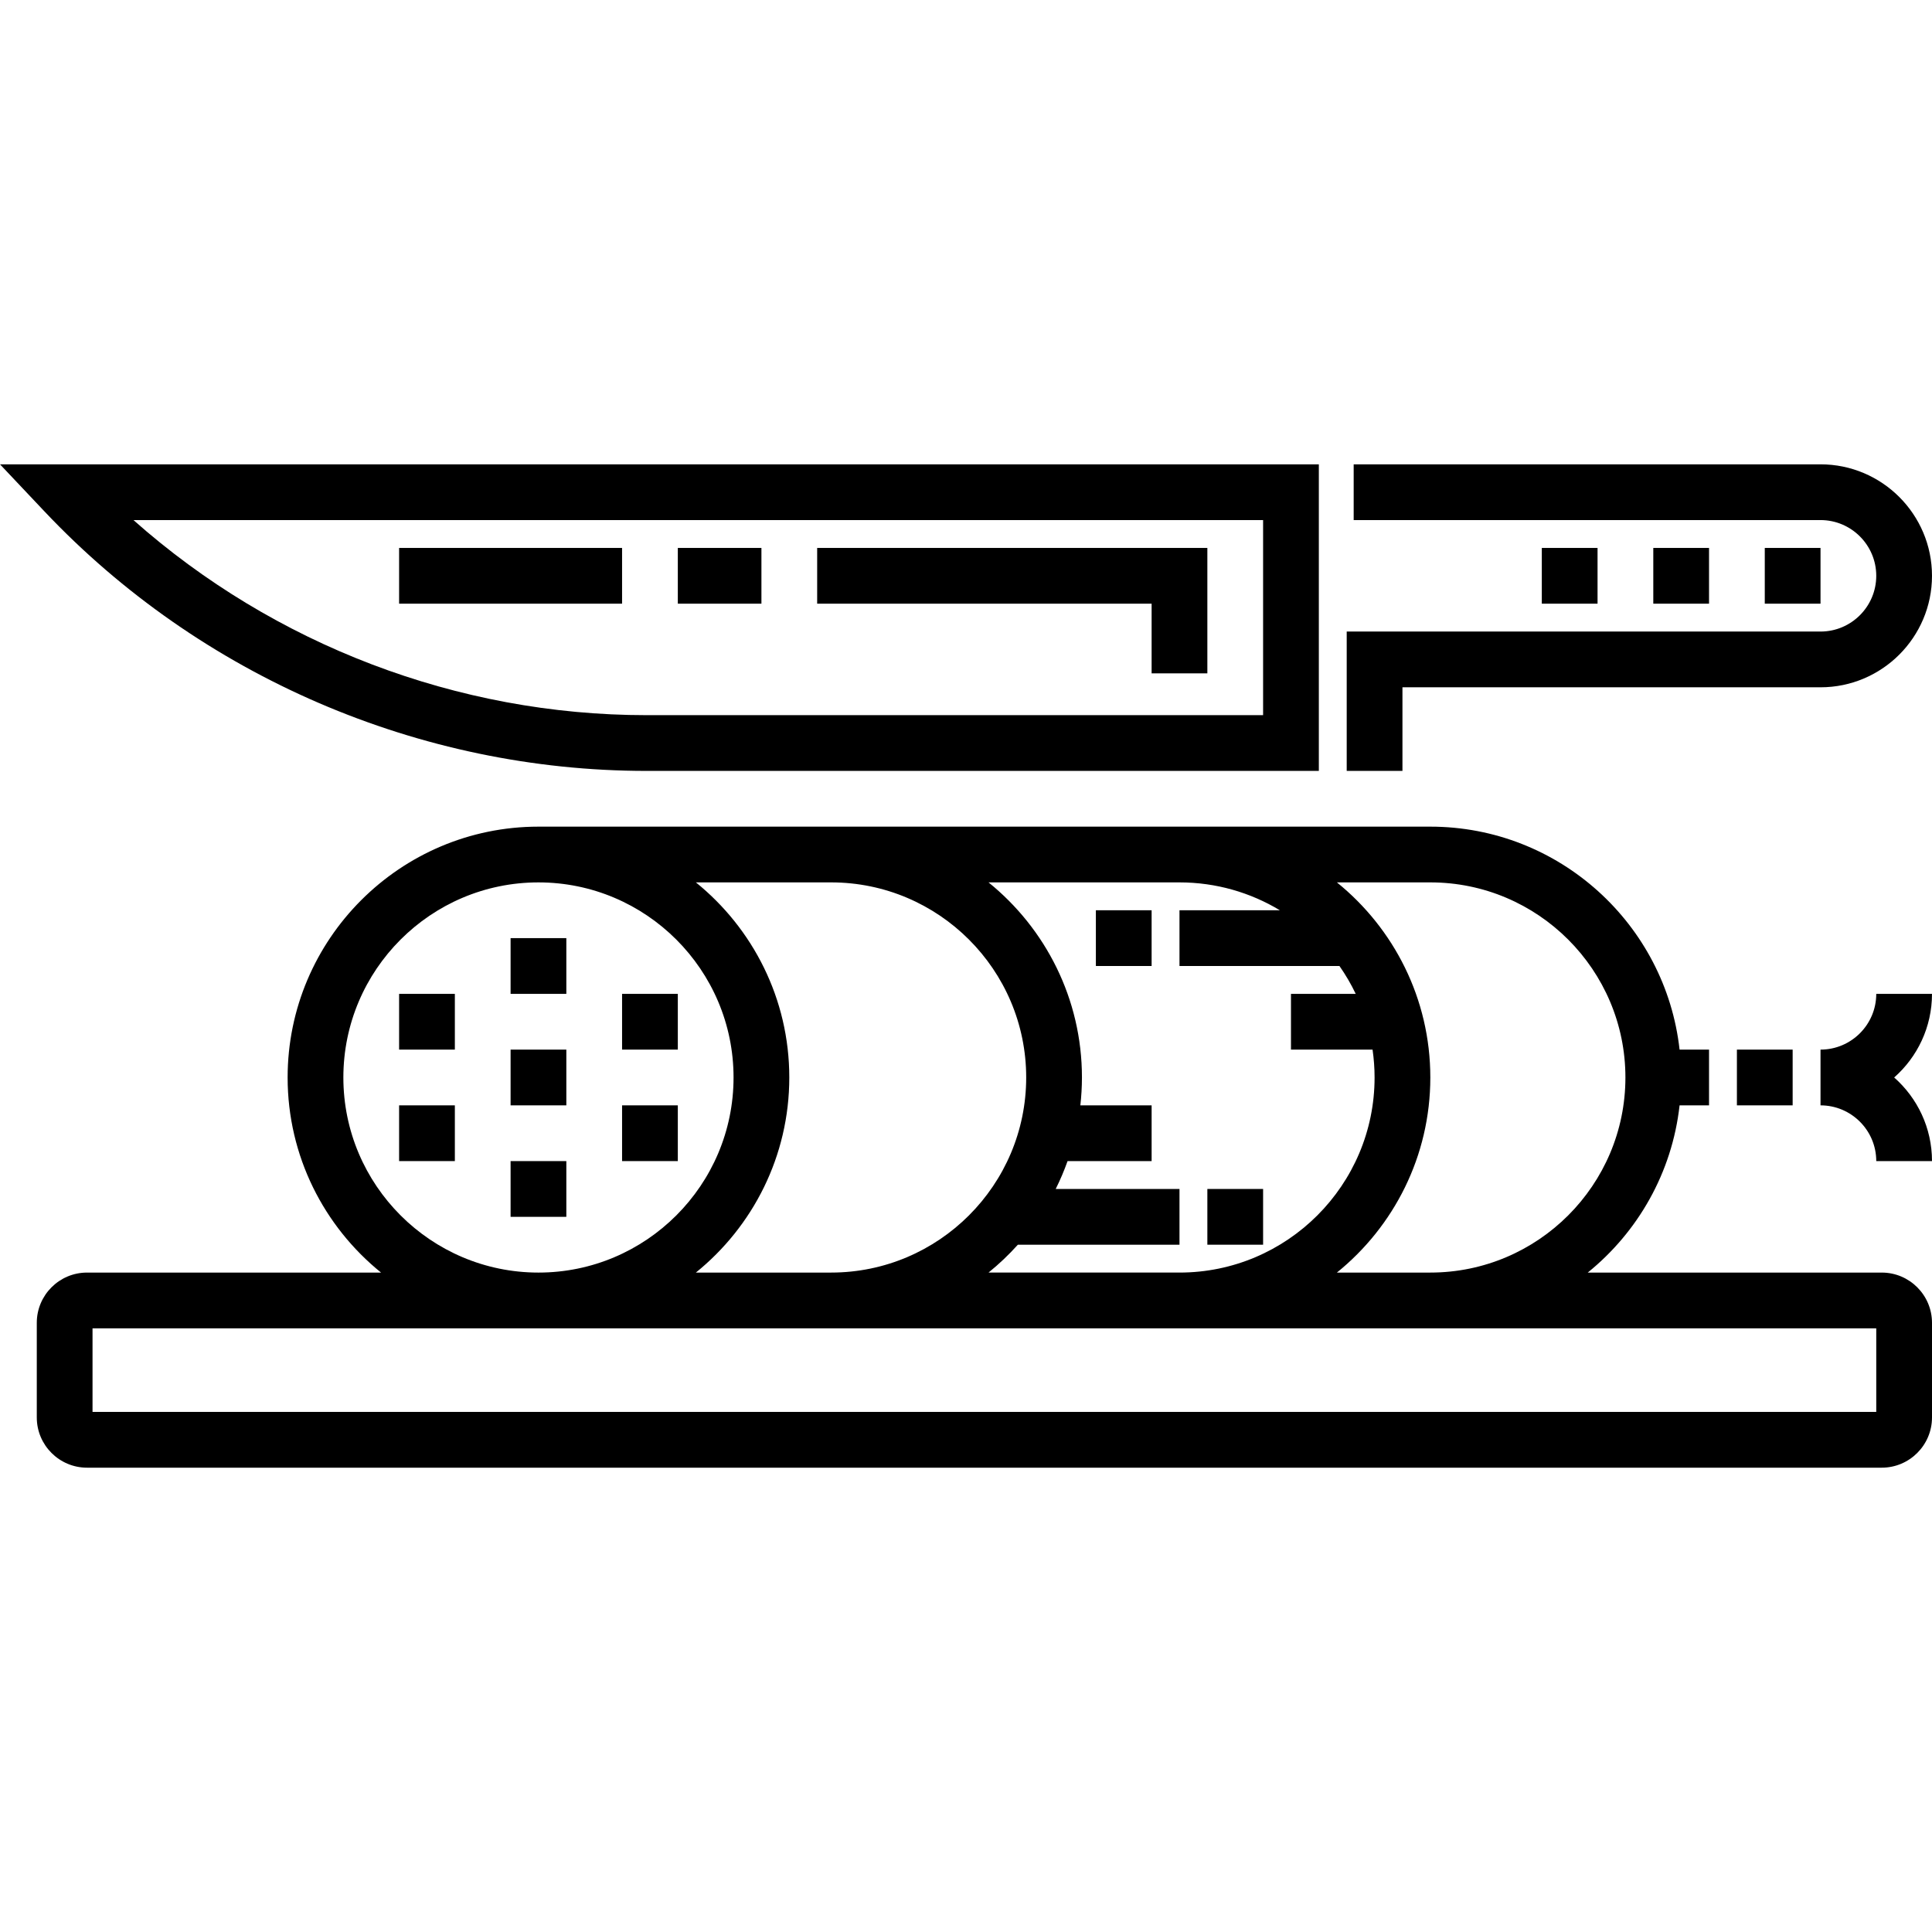
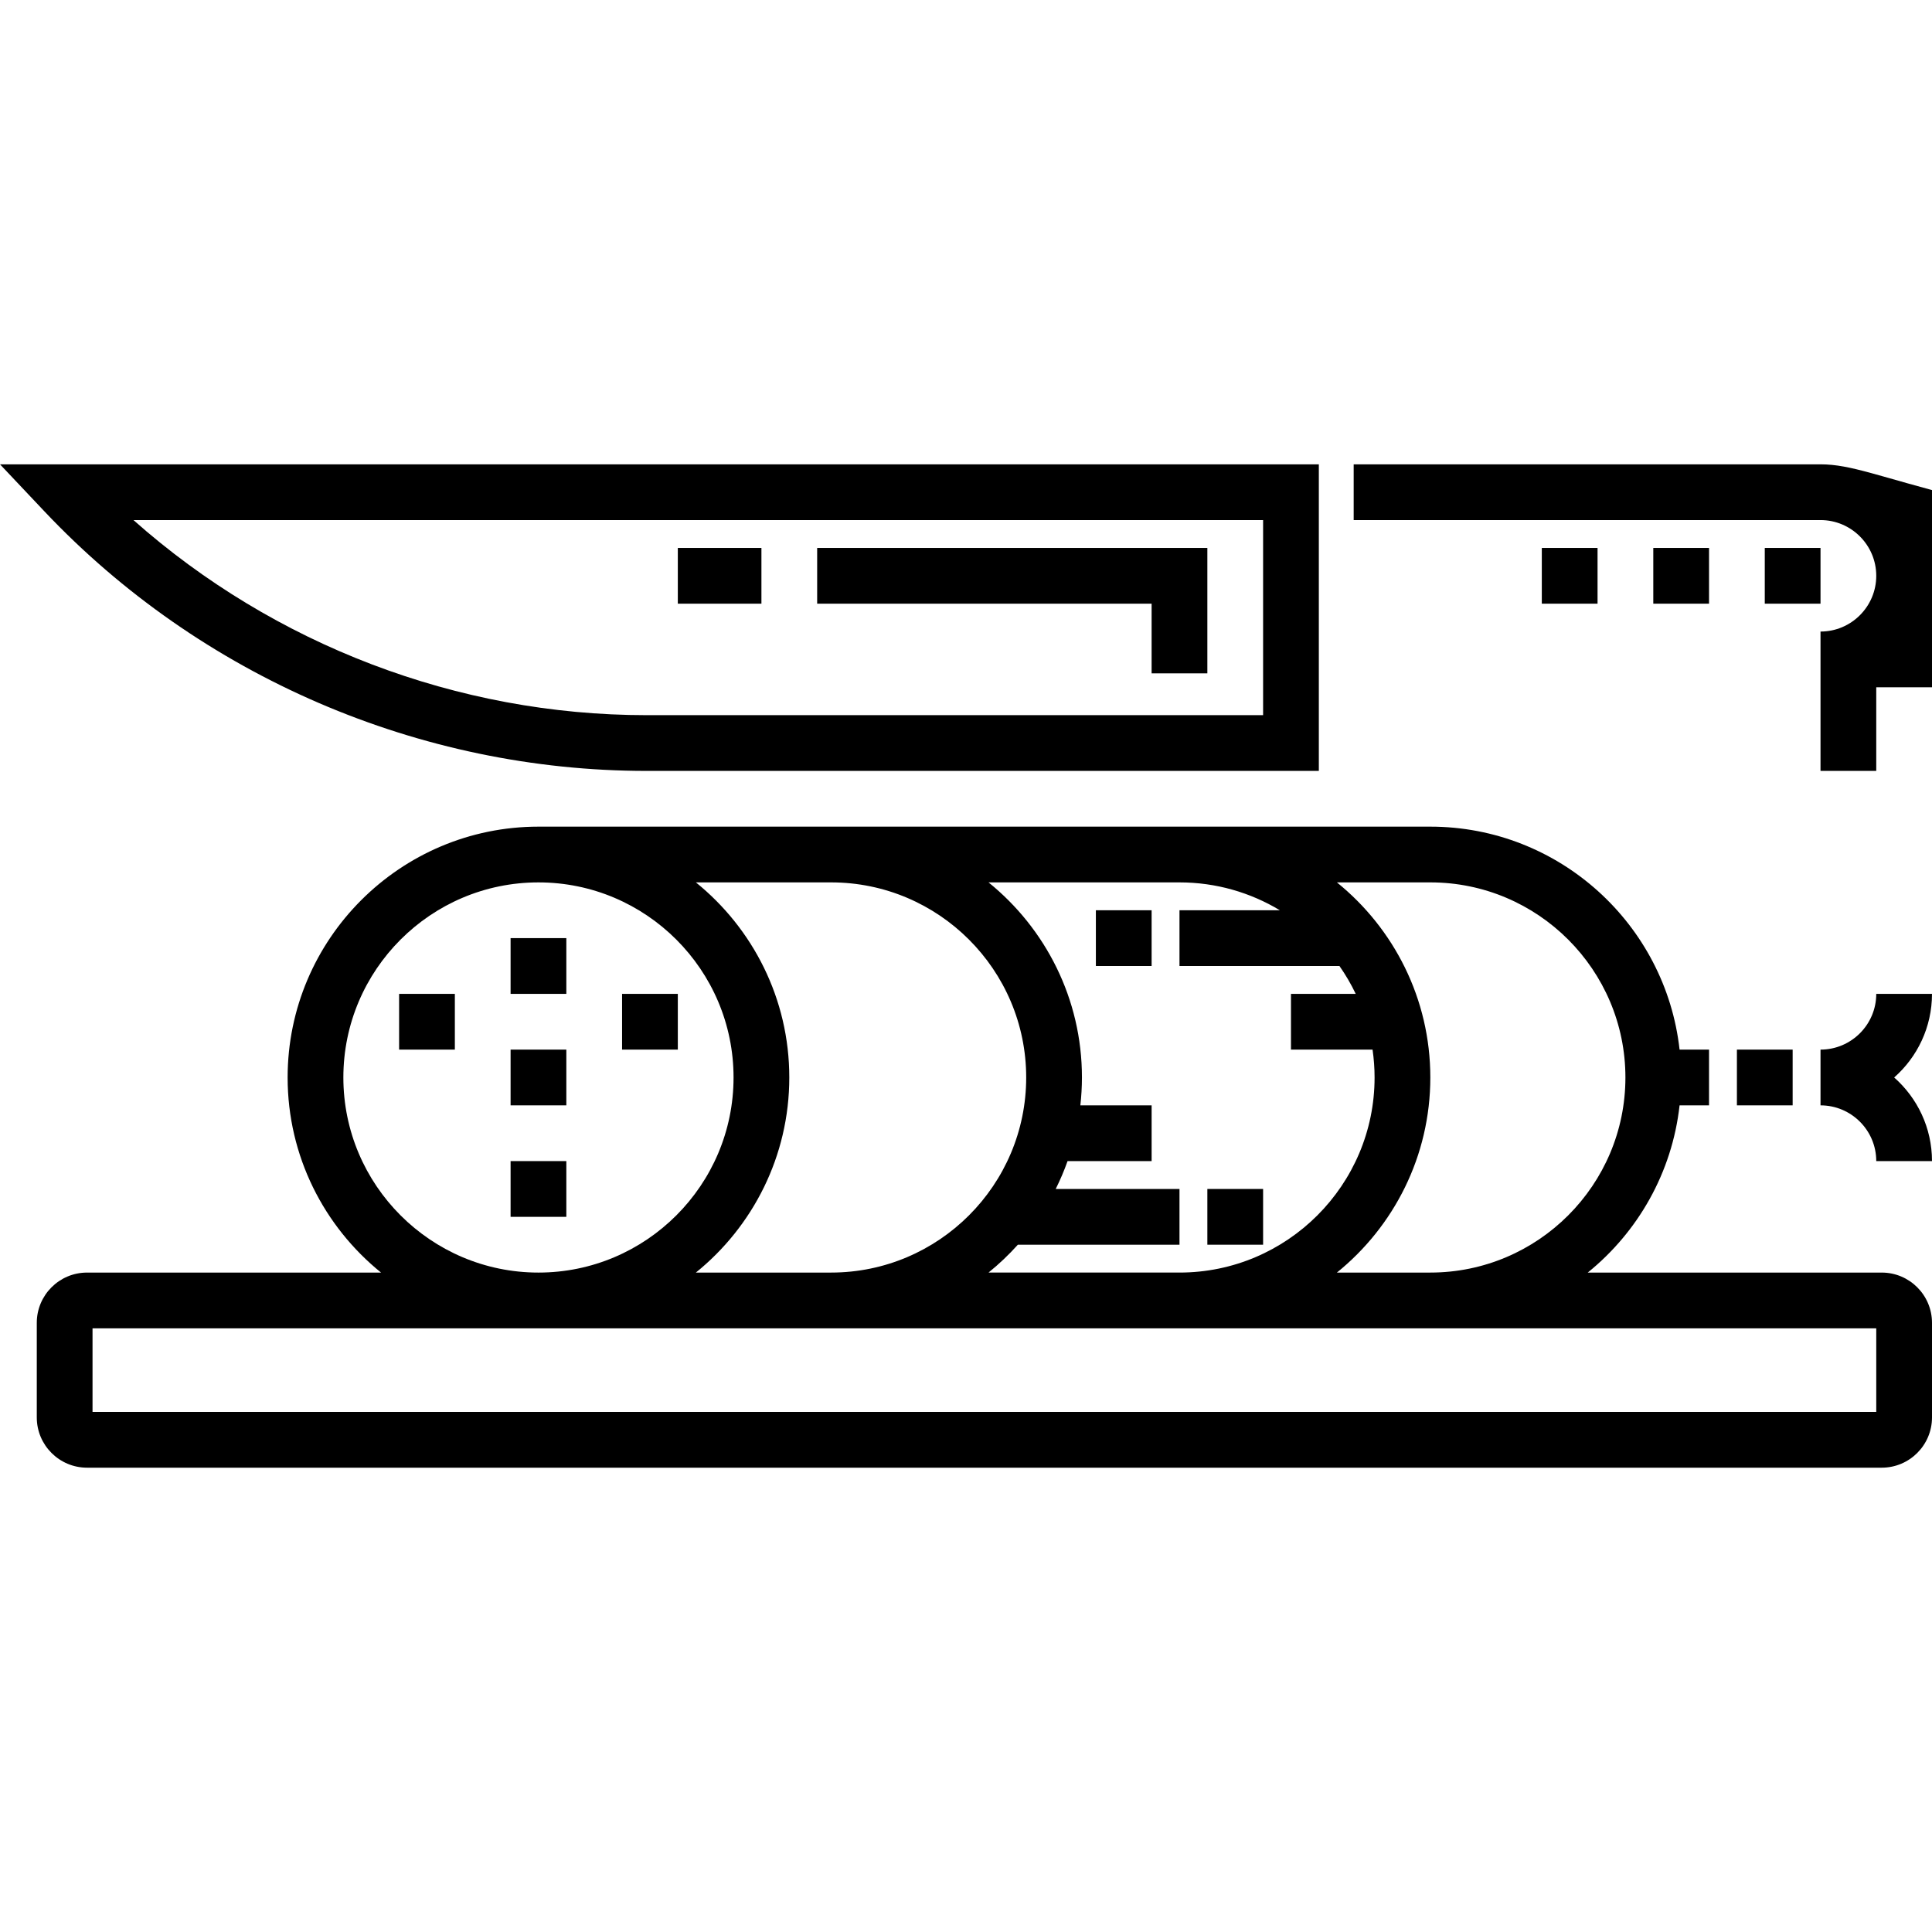
<svg xmlns="http://www.w3.org/2000/svg" version="1.1" id="Capa_1" x="0px" y="0px" viewBox="0 0 512.001 512.001" style="enable-background:new 0 0 512.001 512.001;" xml:space="preserve">
  <g>
    <g>
      <rect x="135.312" y="248.614" width="14.772" height="14.772" />
    </g>
  </g>
  <g>
    <g>
      <rect x="105.768" y="263.387" width="14.772" height="14.772" />
    </g>
  </g>
  <g>
    <g>
      <rect x="164.857" y="263.387" width="14.772" height="14.772" />
    </g>
  </g>
  <g>
    <g>
      <rect x="135.312" y="278.159" width="14.772" height="14.772" />
    </g>
  </g>
  <g>
    <g>
-       <rect x="105.768" y="292.931" width="14.772" height="14.772" />
-     </g>
+       </g>
  </g>
  <g>
    <g>
-       <rect x="164.857" y="292.931" width="14.772" height="14.772" />
-     </g>
+       </g>
  </g>
  <g>
    <g>
      <rect x="135.312" y="307.703" width="14.772" height="14.772" />
    </g>
  </g>
  <g>
    <g>
      <rect x="290.419" y="241.228" width="14.772" height="14.772" />
    </g>
  </g>
  <g>
    <g>
      <rect x="319.964" y="315.089" width="14.772" height="14.772" />
    </g>
  </g>
  <g>
    <g>
      <rect x="460.299" y="278.159" width="14.772" height="14.772" />
    </g>
  </g>
  <g>
    <g>
      <path d="M501.978,285.545C508.12,280.126,512,272.201,512,263.387h-14.772c0,8.145-6.627,14.772-14.772,14.772v14.772    c8.145,0,14.772,6.627,14.772,14.772H512C512,298.889,508.12,290.962,501.978,285.545z" />
    </g>
  </g>
  <g>
    <g>
      <path d="M498.688,337.247h-77.92c13.28-10.736,22.354-26.469,24.337-44.316h7.807v-14.772h-7.807    c-3.687-33.19-31.898-59.088-66.054-59.088H142.698c-36.654,0-66.474,29.82-66.474,66.474c0,20.865,9.671,39.506,24.757,51.702    H23.061c-7.34,0-13.312,5.972-13.312,13.312v25.079c0,7.34,5.972,13.312,13.312,13.312h475.628c7.34,0,13.312-5.972,13.312-13.312    v-25.079C512,343.218,506.028,337.247,498.688,337.247z M379.051,233.842c28.509,0,51.702,23.193,51.702,51.702    c0,28.509-23.193,51.702-51.702,51.702h-5.539h-19.218c15.086-12.196,24.757-30.837,24.757-51.702s-9.671-39.507-24.757-51.702    H379.051z M312.577,233.842c9.722,0,18.823,2.701,26.599,7.386h-26.599v14.772h42.393c1.63,2.331,3.078,4.797,4.311,7.386h-17.159    v14.772h21.622c0.347,2.414,0.536,4.878,0.536,7.386c0,28.508-23.193,51.702-51.702,51.702h-50.608    c2.786-2.252,5.388-4.72,7.776-7.386h42.832v-14.772h-32.801c1.189-2.385,2.239-4.849,3.139-7.386h22.276v-14.772h-18.886    c0.27-2.427,0.421-4.889,0.421-7.386c0-20.865-9.671-39.507-24.757-51.702H312.577z M220.251,233.842    c28.509,0,51.702,23.194,51.702,51.702c0,28.508-23.193,51.702-51.702,51.702h-35.836c15.086-12.196,24.757-30.837,24.757-51.702    s-9.671-39.507-24.757-51.702H220.251z M90.995,285.545c0-28.508,23.193-51.702,51.702-51.702s51.702,23.194,51.702,51.702    s-23.193,51.702-51.702,51.702S90.995,314.053,90.995,285.545z M497.228,374.177H24.521v-22.158h118.177h11.079h219.735h5.539    h118.177V374.177z" />
    </g>
  </g>
  <g>
    <g>
      <path d="M0,123.052l11.766,12.458c41.288,43.716,99.455,68.789,159.586,68.789h178.155v-81.247H0z M334.735,189.526H171.351    c-50.098,0-98.732-18.658-135.991-51.702h299.374V189.526z" />
    </g>
  </g>
  <g>
    <g>
-       <rect x="105.768" y="145.21" width="59.088" height="14.772" />
-     </g>
+       </g>
  </g>
  <g>
    <g>
      <rect x="179.629" y="145.21" width="22.158" height="14.772" />
    </g>
  </g>
  <g>
    <g>
      <polygon points="216.558,145.21 216.558,159.982 305.191,159.982 305.191,178.447 319.963,178.447 319.963,145.21   " />
    </g>
  </g>
  <g>
    <g>
-       <path d="M482.456,123.052H358.739v14.772h123.716c8.145,0,14.772,6.627,14.772,14.772c0,8.145-6.627,14.772-14.772,14.772H356.893    v36.93h14.772V182.14h110.791c16.291,0,29.544-13.254,29.544-29.544C512,136.305,498.746,123.052,482.456,123.052z" />
+       <path d="M482.456,123.052H358.739v14.772h123.716c8.145,0,14.772,6.627,14.772,14.772c0,8.145-6.627,14.772-14.772,14.772v36.93h14.772V182.14h110.791c16.291,0,29.544-13.254,29.544-29.544C512,136.305,498.746,123.052,482.456,123.052z" />
    </g>
  </g>
  <g>
    <g>
      <rect x="467.685" y="145.21" width="14.772" height="14.772" />
    </g>
  </g>
  <g>
    <g>
      <rect x="438.141" y="145.21" width="14.772" height="14.772" />
    </g>
  </g>
  <g>
    <g>
      <rect x="408.596" y="145.21" width="14.772" height="14.772" />
    </g>
  </g>
  <g>
</g>
  <g>
</g>
  <g>
</g>
  <g>
</g>
  <g>
</g>
  <g>
</g>
  <g>
</g>
  <g>
</g>
  <g>
</g>
  <g>
</g>
  <g>
</g>
  <g>
</g>
  <g>
</g>
  <g>
</g>
  <g>
</g>
</svg>